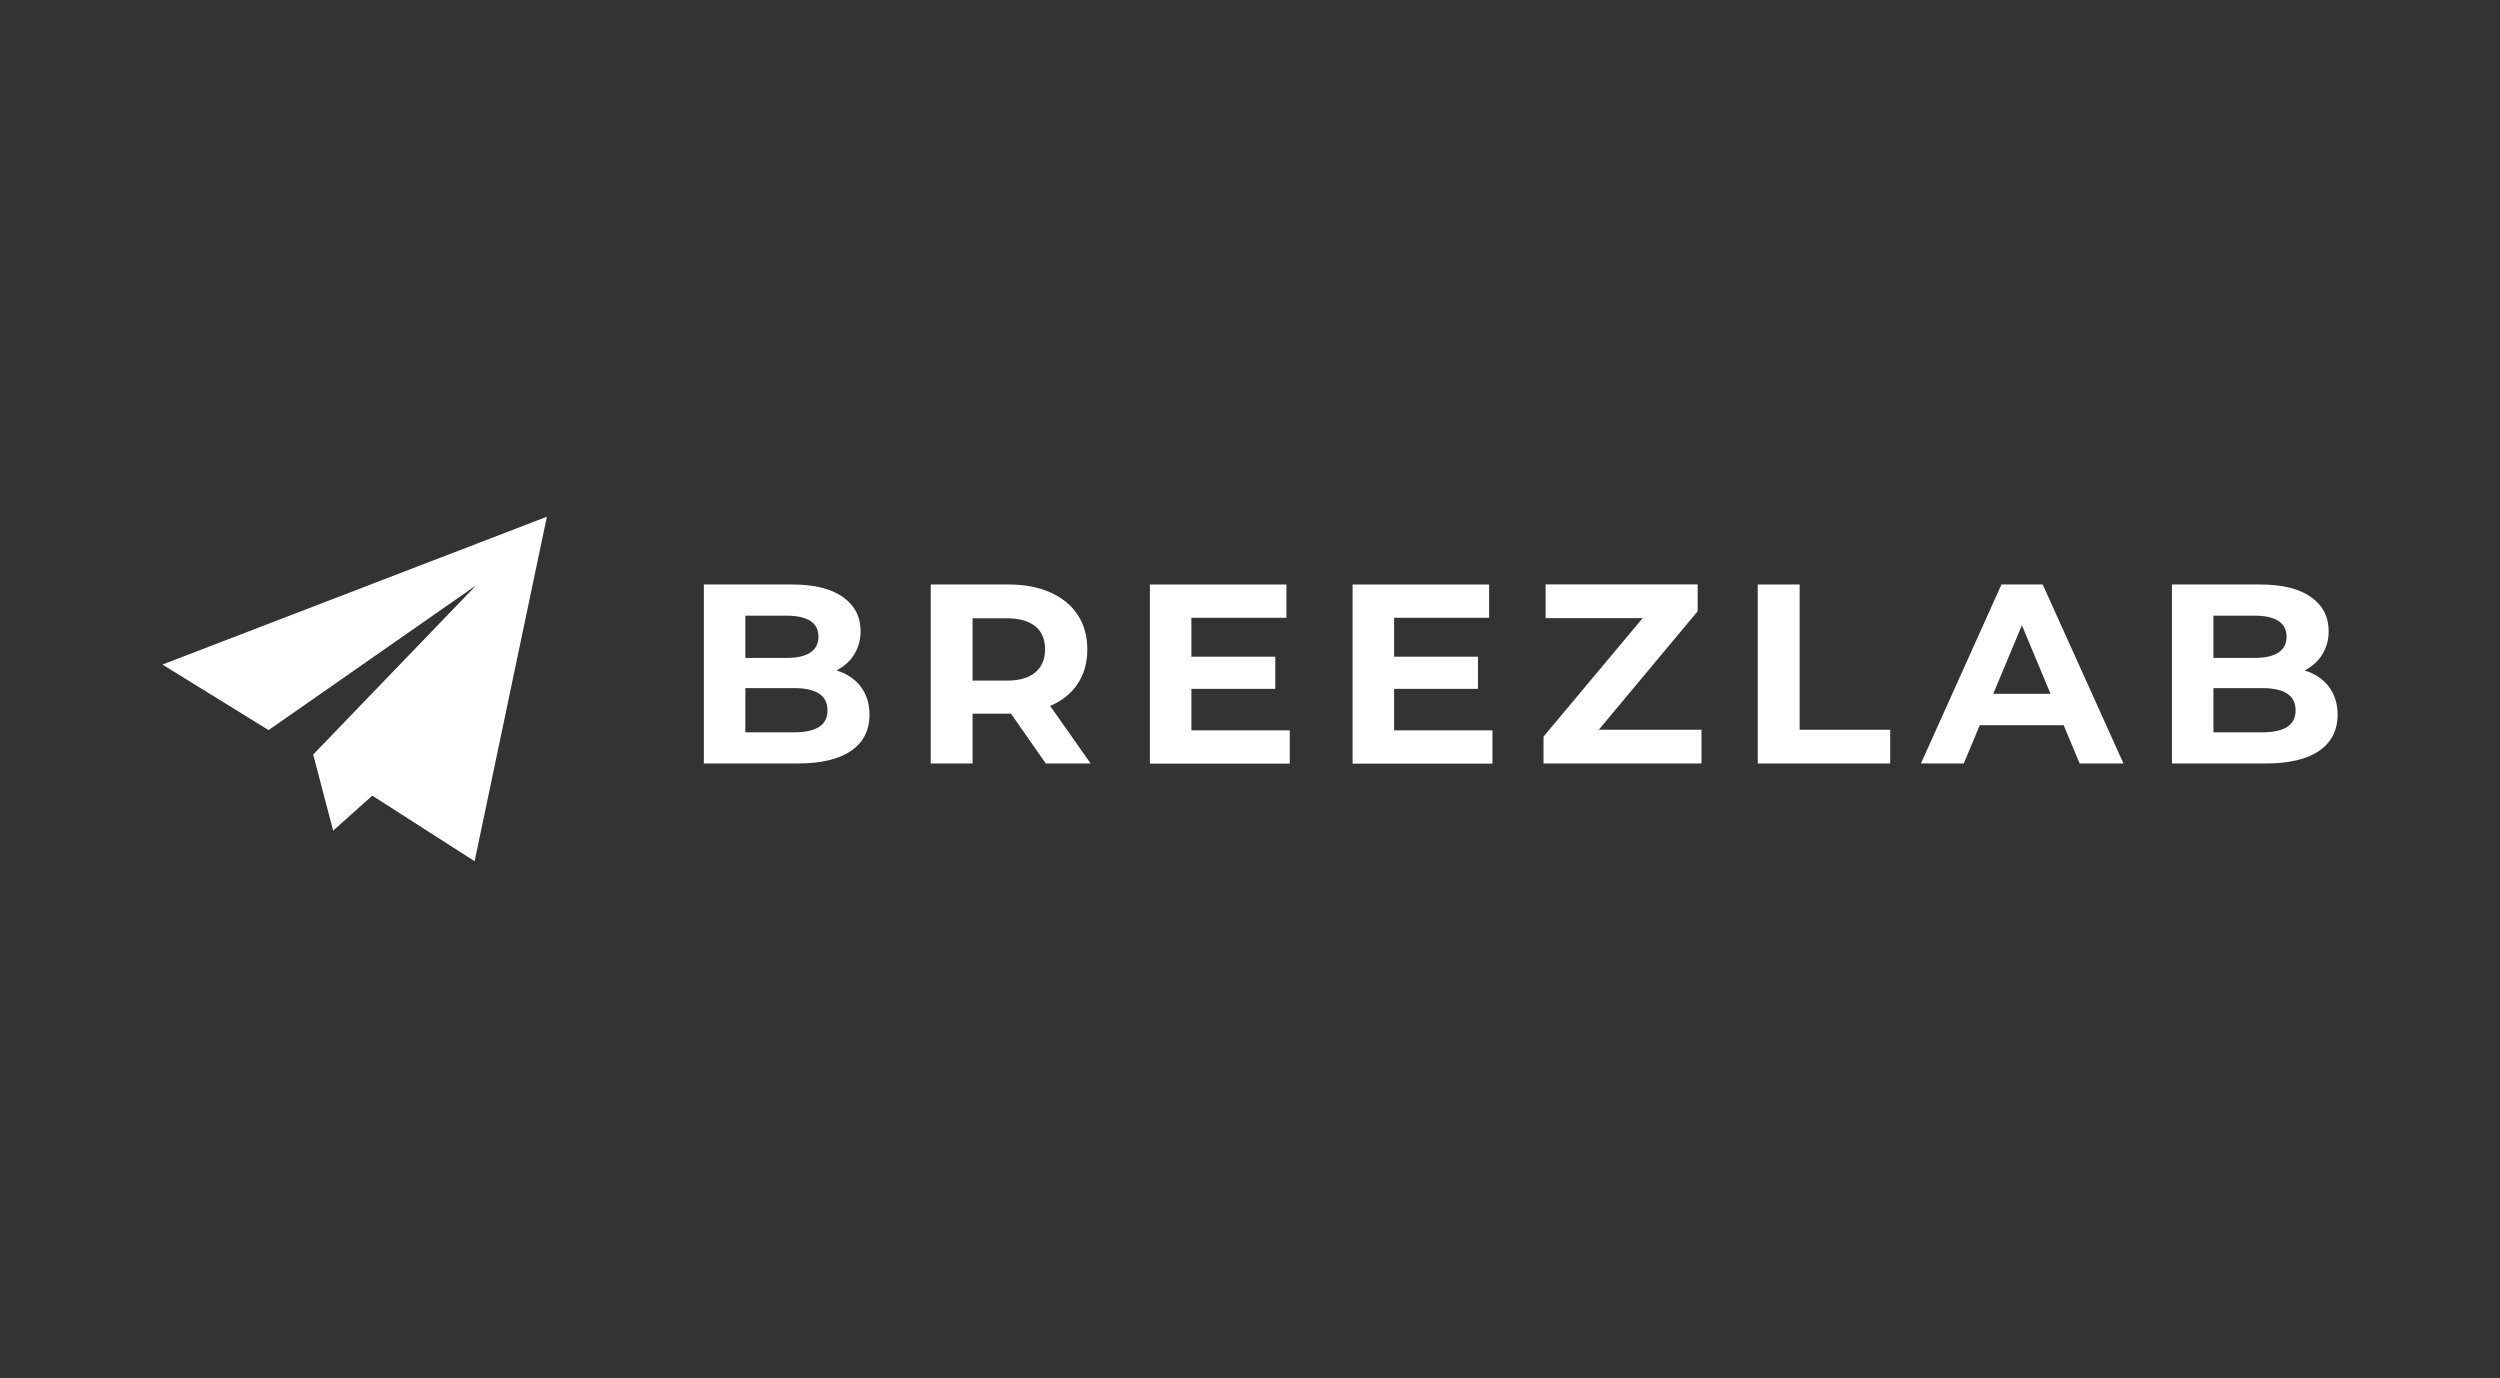
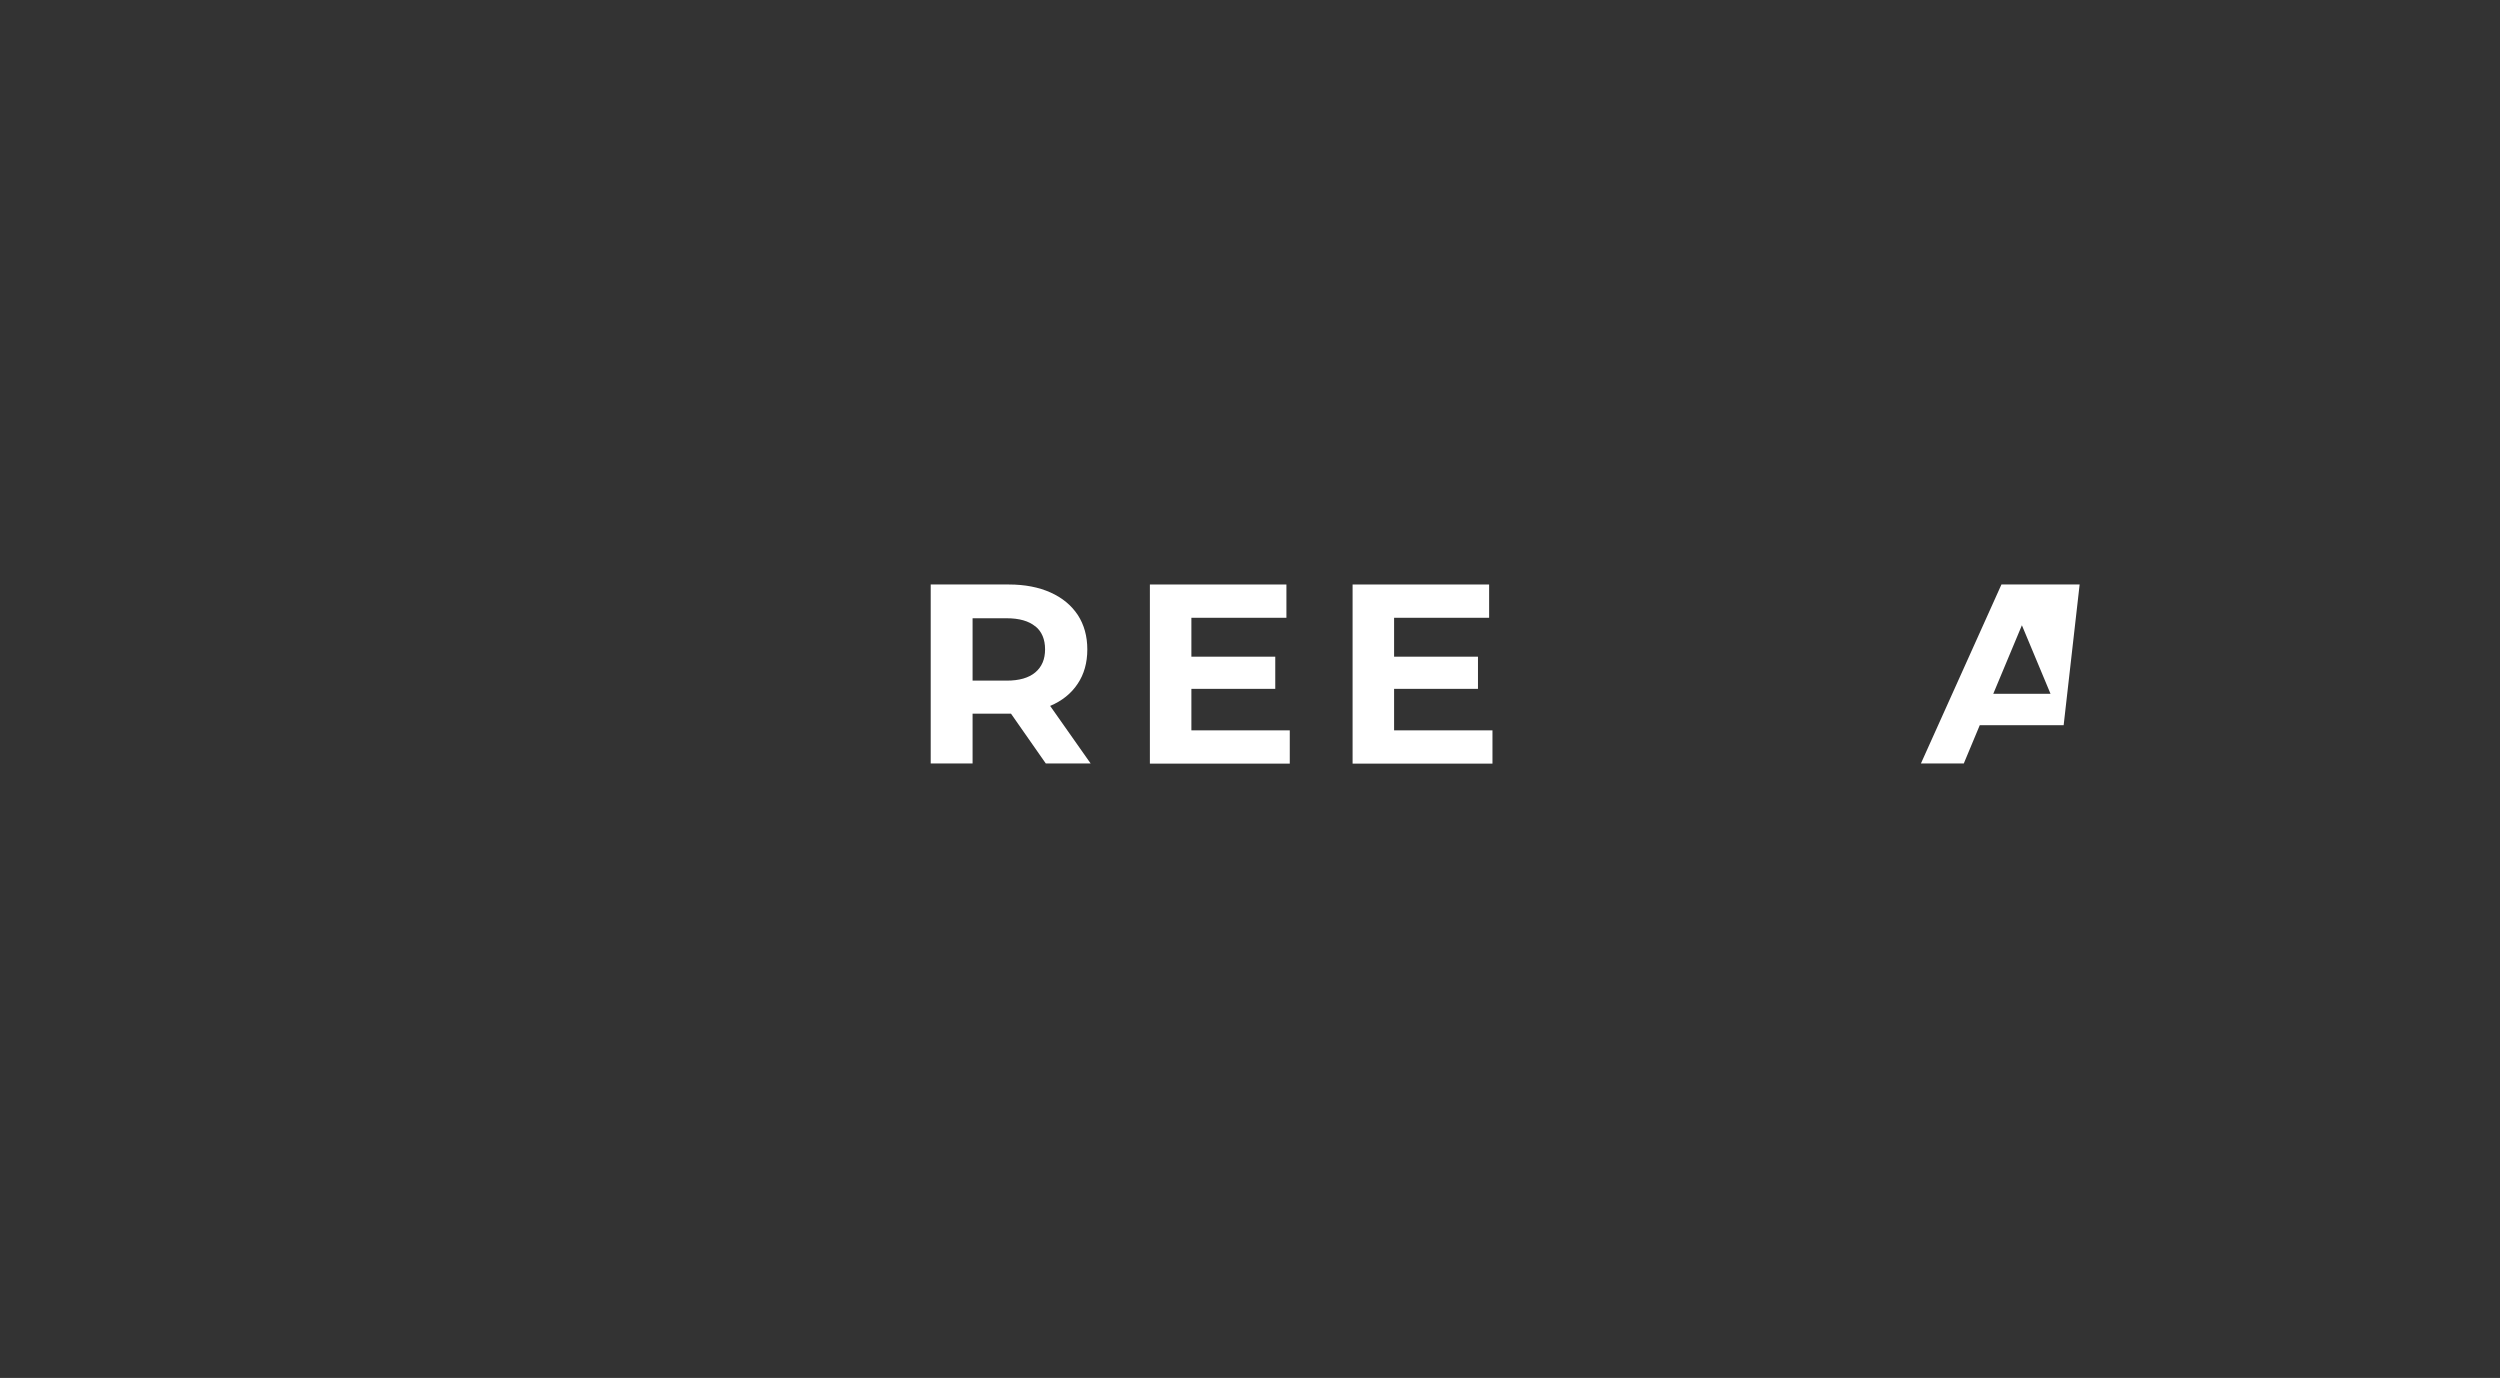
<svg xmlns="http://www.w3.org/2000/svg" width="254" height="140" viewBox="0 0 254 140" fill="none">
  <rect x="0" y="0" width="254" height="140" fill="#333333" stroke="none" />
  <g clip-path="url(#clip0_4968_12774)">
-     <path d="M27.288 74.178L48.373 59.473L31.82 76.661L33.847 84.394L37.825 80.839L48.222 87.5L55.562 52.5L16.5 67.518L27.288 74.178Z" fill="white" />
-     <path d="M87.448 69.763C88.039 70.536 88.341 71.484 88.341 72.607C88.341 74.204 87.712 75.426 86.466 76.287C85.219 77.147 83.394 77.571 81.002 77.571H71.511V59.385H80.486C82.727 59.385 84.439 59.809 85.635 60.657C86.831 61.506 87.435 62.653 87.435 64.113C87.435 64.998 87.221 65.784 86.793 66.483C86.365 67.181 85.761 67.717 84.993 68.117C86.038 68.441 86.868 69.002 87.46 69.763H87.448ZM75.728 62.553V66.844H79.945C80.99 66.844 81.795 66.657 82.337 66.295C82.878 65.934 83.155 65.397 83.155 64.686C83.155 63.975 82.878 63.439 82.337 63.09C81.795 62.741 81.002 62.553 79.945 62.553H75.728ZM83.218 73.854C83.784 73.493 84.074 72.931 84.074 72.17C84.074 70.661 82.941 69.913 80.688 69.913H75.728V74.403H80.688C81.808 74.403 82.651 74.216 83.218 73.854Z" fill="white" />
    <path d="M106.254 77.571L102.717 72.507H98.814V77.571H94.56V59.385H102.503C104.127 59.385 105.537 59.66 106.732 60.196C107.928 60.732 108.847 61.493 109.502 62.479C110.144 63.464 110.471 64.636 110.471 65.984C110.471 67.331 110.144 68.503 109.489 69.476C108.835 70.462 107.903 71.21 106.695 71.721L110.811 77.571H106.242H106.254ZM105.184 63.639C104.517 63.09 103.548 62.815 102.276 62.815H98.814V69.152H102.276C103.548 69.152 104.517 68.877 105.184 68.316C105.851 67.755 106.179 66.981 106.179 65.971C106.179 64.961 105.851 64.162 105.184 63.626V63.639Z" fill="white" />
    <path d="M131.04 74.204V77.584H116.828V59.385H130.7V62.766H121.045V66.719H129.567V69.987H121.045V74.204H131.04Z" fill="white" />
    <path d="M151.635 74.204V77.584H137.423V59.385H151.295V62.766H141.64V66.719H150.162V69.987H141.64V74.204H151.635Z" fill="white" />
-     <path d="M172.871 74.141V77.571H156.821V74.839L166.892 62.803H157.035V59.373H172.481V62.104L162.436 74.141H172.871Z" fill="white" />
-     <path d="M178.587 59.385H182.842V74.141H192.044V77.571H178.587V59.385Z" fill="white" />
-     <path d="M209.667 73.68H201.144L199.521 77.571H195.165L203.347 59.385H207.539L215.747 77.571H211.291L209.667 73.68ZM208.332 70.487L205.425 63.526L202.517 70.487H208.345H208.332Z" fill="white" />
-     <path d="M236.606 69.763C237.197 70.536 237.499 71.484 237.499 72.607C237.499 74.204 236.87 75.426 235.624 76.287C234.378 77.147 232.552 77.571 230.161 77.571H220.669V59.385H229.644C231.885 59.385 233.597 59.809 234.793 60.657C235.989 61.506 236.593 62.653 236.593 64.113C236.593 64.998 236.379 65.784 235.951 66.483C235.523 67.181 234.919 67.717 234.151 68.117C235.196 68.441 236.027 69.002 236.618 69.763H236.606ZM224.886 62.553V66.844H229.103C230.148 66.844 230.954 66.657 231.495 66.295C232.036 65.934 232.313 65.397 232.313 64.686C232.313 63.975 232.036 63.439 231.495 63.09C230.954 62.741 230.161 62.553 229.103 62.553H224.886ZM232.376 73.854C232.943 73.493 233.232 72.931 233.232 72.17C233.232 70.661 232.099 69.913 229.846 69.913H224.886V74.403H229.846C230.966 74.403 231.81 74.216 232.376 73.854Z" fill="white" />
+     <path d="M209.667 73.68H201.144L199.521 77.571H195.165L203.347 59.385H207.539H211.291L209.667 73.68ZM208.332 70.487L205.425 63.526L202.517 70.487H208.345H208.332Z" fill="white" />
  </g>
  <defs>
    <clipPath id="clip0_4968_12774">
      <rect width="221" height="35" fill="white" transform="translate(16.5 52.5)" />
    </clipPath>
  </defs>
</svg>